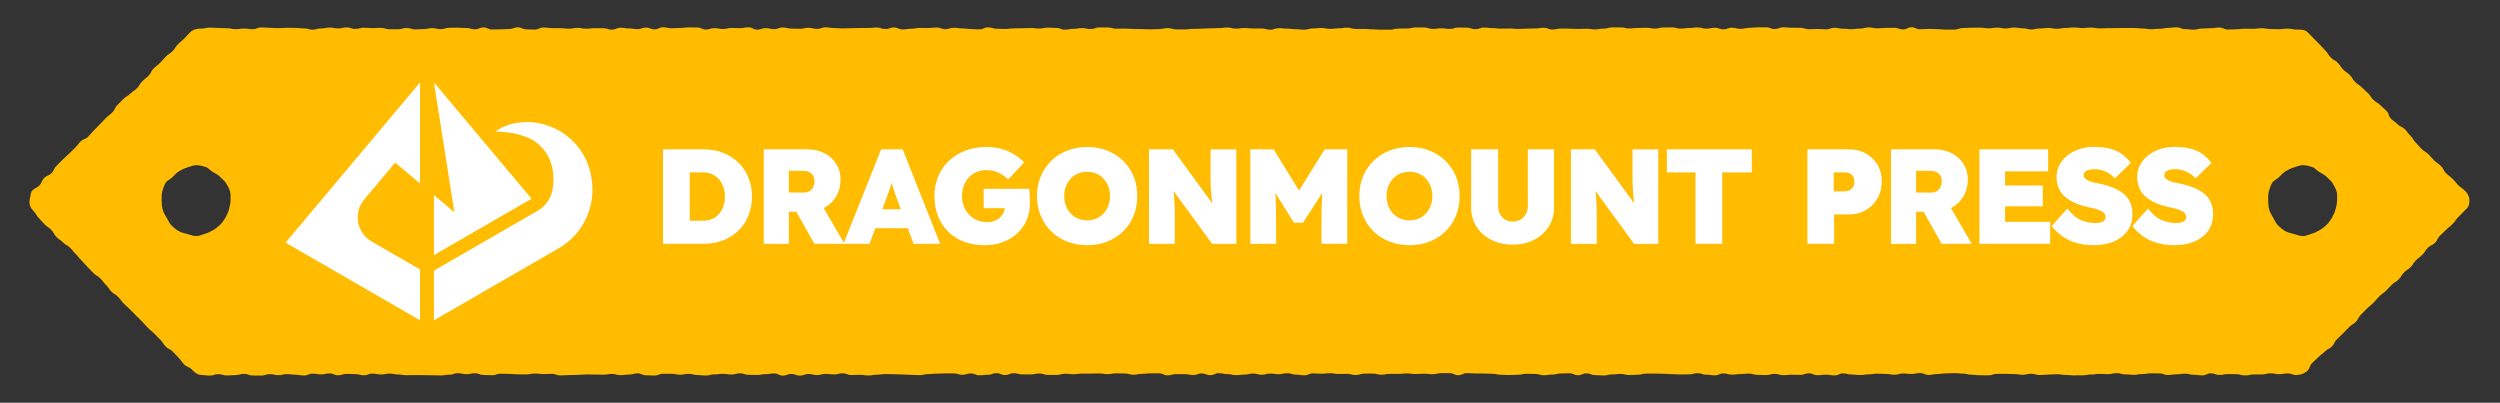
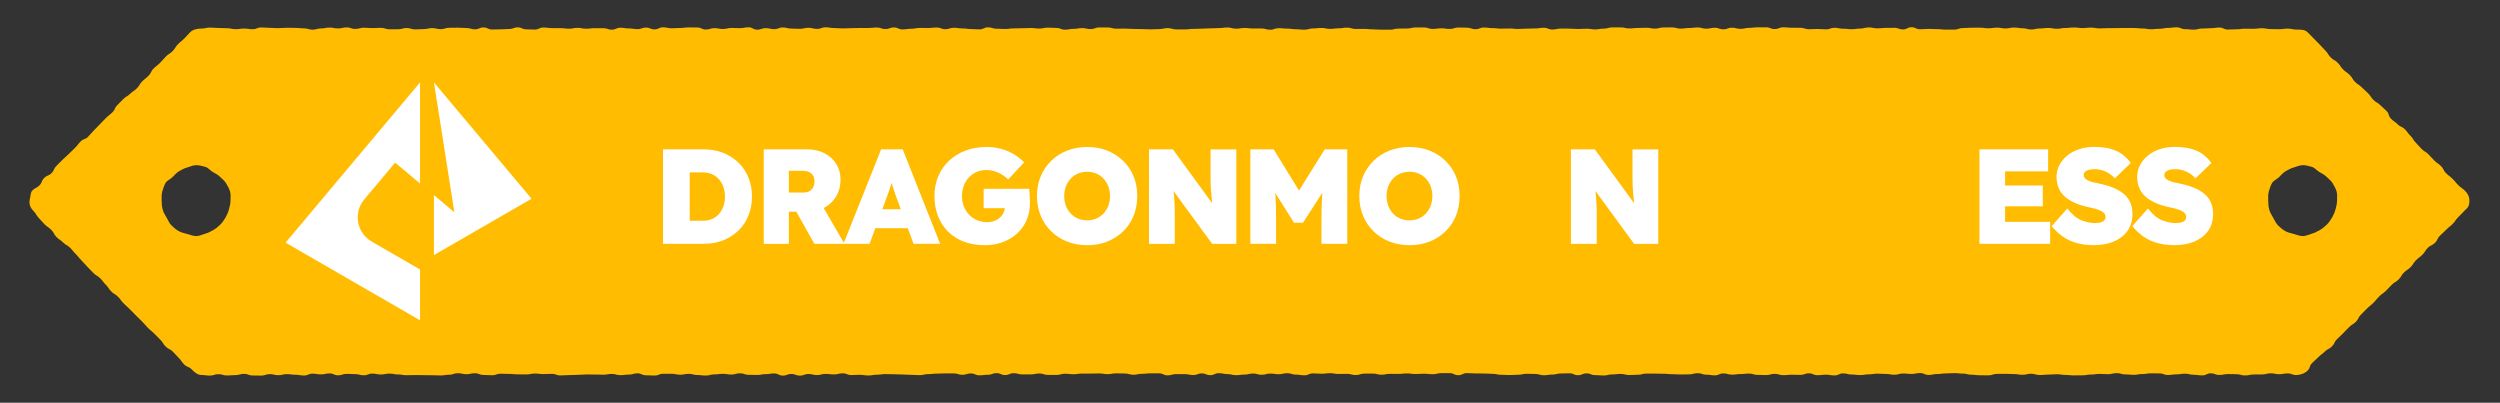
<svg xmlns="http://www.w3.org/2000/svg" id="Layer_10" data-name="Layer 10" viewBox="0 0 838.93 135.14">
  <rect x="0" y="0" width="838.93" height="135.14" fill="#333333" stroke="none" />
  <defs>
    <style> .cls-1 { fill: #fff; } .cls-1, .cls-2 { stroke-width: 0px; } .cls-2 { fill: #ffbc00; } </style>
  </defs>
  <path class="cls-2" d="M770.57,9.92c-1.43,0-1.43-.32-2.87-.32-1.43,0-1.43.2-2.87.2s-1.43-.04-2.87-.04-1.43-.29-2.87-.29c-1.43,0-1.43.19-2.87.19s-1.43-.03-2.87-.03c-1.43,0-1.43.2-2.87.2s-1.43.08-2.87.08-1.43-.67-2.87-.67-1.43.22-2.87.22c-1.43,0-1.43.11-2.87.11-1.43,0-1.43.38-2.87.38-1.43,0-1.43-.17-2.87-.17-1.43,0-1.43-.62-2.87-.62-1.43,0-1.43.2-2.87.2s-1.43.3-2.87.3c-1.43,0-1.43.15-2.87.15s-1.43-.26-2.87-.26c-1.43,0-1.43-.15-2.87-.15s-1.43-.02-2.87-.02-1.43.04-2.87.04c-1.43,0-1.43.02-2.87.02s-1.43.08-2.87.08c-1.43,0-1.43-.26-2.87-.26s-1.43.15-2.87.15c-1.43,0-1.43-.19-2.87-.19s-1.43.17-2.87.17c-1.43,0-1.43.26-2.87.26-1.43,0-1.43-.27-2.87-.27s-1.43.17-2.87.17c-1.43,0-1.43.34-2.87.34s-1.43-.41-2.87-.41-1.43-.24-2.87-.24-1.43.3-2.87.3-1.43-.27-2.87-.27c-1.43,0-1.43.22-2.87.22-1.43,0-1.43-.21-2.87-.21-1.43,0-1.43.02-2.87.02-1.43,0-1.43.11-2.87.11s-1.43.52-2.87.52-1.43,0-2.87,0-1.43-.15-2.87-.15c-1.43,0-1.43-.09-2.87-.09-1.43,0-1.43.12-2.87.12-1.43,0-1.43-.67-2.87-.67s-1.43.73-2.87.73-1.43-.54-2.87-.54c-1.43,0-1.43.03-2.87.03-1.43,0-1.43.15-2.87.15s-1.43-.31-2.87-.31-1.43.38-2.87.38c-1.43,0-1.43.22-2.87.22-1.43,0-1.43-.17-2.87-.17s-1.43-.31-2.87-.31c-1.43,0-1.43.52-2.87.52s-1.43-.12-2.87-.12-1.43.08-2.87.08c-1.43,0-1.43-.48-2.87-.48-1.43,0-1.43-.02-2.87-.02-1.43,0-1.43-.14-2.87-.14-1.43,0-1.43.58-2.87.58-1.43,0-1.43-.58-2.87-.58s-1.43.01-2.87.01c-1.43,0-1.43.17-2.87.17-1.43,0-1.43.34-2.87.34s-1.43-.39-2.87-.39c-1.43,0-1.43.54-2.87.54s-1.43-.52-2.87-.52-1.43.31-2.87.31c-1.43,0-1.43-.41-2.87-.41s-1.43.18-2.87.18-1.43.21-2.87.21-1.43-.41-2.87-.41-1.43.02-2.87.02c-1.43,0-1.43.39-2.87.39-1.43,0-1.43-.28-2.87-.28-1.43,0-1.43.06-2.87.06-1.43,0-1.43.16-2.87.16s-1.43-.35-2.87-.35-1.43,0-2.87,0c-1.43,0-1.43.42-2.87.42s-1.43.25-2.87.25c-1.43,0-1.43-.23-2.87-.23-1.43,0-1.43.1-2.87.1s-1.43-.12-2.87-.12c-1.43,0-1.43-.03-2.87-.03-1.43,0-1.43.32-2.87.32s-1.43-.58-2.87-.58c-1.43,0-1.43.22-2.87.22-1.43,0-1.43.06-2.87.06-1.43,0-1.43.12-2.87.12-1.43,0-1.43-.16-2.87-.16s-1.43.05-2.87.05c-1.43,0-1.43-.18-2.87-.18-1.43,0-1.43-.19-2.87-.19-1.43,0-1.43.55-2.87.55-1.43,0-1.43-.51-2.87-.51s-1.43-.05-2.87-.05c-1.43,0-1.43.48-2.87.48s-1.43-.22-2.87-.22c-1.43,0-1.43.22-2.87.22s-1.43-.5-2.87-.5c-1.43,0-1.43,0-2.87,0-1.43,0-1.43.35-2.87.35-1.43,0-1.43.03-2.87.03-1.43,0-1.43.37-2.87.37-1.43,0-1.43,0-2.87,0-1.43,0-1.43-.12-2.87-.12s-1.43-.14-2.87-.14c-1.43,0-1.43.02-2.87.02-1.43,0-1.43-.45-2.87-.45-1.43,0-1.43.23-2.87.23-1.43,0-1.43.19-2.87.19-1.43,0-1.43-.31-2.87-.31-1.43,0-1.43.16-2.87.16s-1.43.42-2.87.42c-1.43,0-1.43-.15-2.87-.15-1.43,0-1.43-.21-2.87-.21s-1.43-.15-2.87-.15c-1.43,0-1.43.52-2.87.52-1.43,0-1.43-.42-2.87-.42q-1.43,0-2.87,0c-1.43,0-1.43-.17-2.87-.17-1.43,0-1.43.24-2.87.24s-1.43-.4-2.87-.4c-1.43,0-1.43.2-2.87.2-1.43,0-1.43.08-2.87.08s-1.43.11-2.87.11c-1.43,0-1.43.08-2.87.08s-1.43.18-2.87.18-1.43-.02-2.87-.02c-1.43,0-1.43-.42-2.87-.42s-1.43.33-2.87.33-1.43.08-2.87.08c-1.43,0-1.43-.08-2.87-.08s-1.43-.05-2.87-.05c-1.43,0-1.43-.12-2.87-.12-1.43,0-1.43.03-2.87.03-1.43,0-1.43-.41-2.87-.41q-1.43,0-2.87,0c-1.43,0-1.43.54-2.87.54-1.43,0-1.43-.33-2.87-.33s-1.43.26-2.87.26c-1.43,0-1.43.27-2.87.27s-1.43-.57-2.87-.57-1.43-.11-2.87-.11c-1.43,0-1.43.3-2.87.3s-1.43-.18-2.87-.18c-1.43,0-1.43.08-2.87.08s-1.43.05-2.87.05c-1.43,0-1.43.21-2.87.21-1.43,0-1.43-.1-2.87-.1-1.43,0-1.43-.46-2.87-.46-1.43,0-1.43.68-2.87.68-1.43,0-1.43-.11-2.87-.11-1.43,0-1.43-.21-2.87-.21s-1.43-.22-2.87-.22c-1.43,0-1.43.48-2.87.48-1.43,0-1.43-.56-2.87-.56-1.43,0-1.43.16-2.87.16s-1.43-.02-2.87-.02c-1.43,0-1.43.28-2.87.28s-1.43.21-2.87.21c-1.43,0-1.43-.66-2.87-.66-1.43,0-1.43.54-2.87.54s-1.43-.51-2.87-.51c-1.43,0-1.43.15-2.87.15s-1.43.01-2.87.01-1.43.05-2.87.05c-1.43,0-1.43.09-2.87.09-1.43,0-1.43-.13-2.87-.13-1.43,0-1.43-.24-2.87-.24-1.43,0-1.43.53-2.87.53-1.43,0-1.43-.38-2.87-.38s-1.43.35-2.87.35c-1.43,0-1.43-.08-2.87-.08-1.43,0-1.43-.37-2.87-.37s-1.43.57-2.87.57-1.43-.35-2.87-.35c-1.43,0-1.43.52-2.87.52s-1.43-.8-2.87-.8c-1.43,0-1.43.29-2.87.29-1.43,0-1.43-.07-2.87-.07s-1.43.35-2.87.35-1.43-.28-2.87-.28c-1.43,0-1.43.46-2.87.46s-1.43-.68-2.87-.68c-1.43,0-1.43-.03-2.87-.03-1.43,0-1.43.19-2.87.19-1.43,0-1.43.1-2.87.1-1.43,0-1.43-.32-2.87-.32s-1.43.69-2.87.69-1.43-.6-2.87-.6c-1.43,0-1.43.52-2.87.52s-1.43-.24-2.87-.24-1.43-.23-2.87-.23-1.43.65-2.87.65c-1.43,0-1.43-.5-2.87-.5-1.43,0-1.43,0-2.87,0-1.43,0-1.43.18-2.87.18-1.43,0-1.43-.29-2.87-.29-1.43,0-1.43.28-2.87.28-1.43,0-1.43-.18-2.87-.18-1.43,0-1.43-.02-2.87-.02-1.43,0-1.43-.19-2.87-.19-1.43,0-1.43.68-2.87.68-1.43,0-1.43-.08-2.87-.08-1.43,0-1.43-.66-2.87-.66-1.43,0-1.43.55-2.87.55s-1.43.11-2.87.11c-1.43,0-1.43.05-2.87.05-1.43,0-1.43-.68-2.87-.68s-1.43.63-2.87.63c-1.43,0-1.43-.44-2.87-.44-1.43,0-1.43-.11-2.87-.11s-1.43.03-2.87.03c-1.43,0-1.43.46-2.87.46s-1.43-.35-2.87-.35-1.43.33-2.87.33c-1.43,0-1.43.1-2.87.1s-1.43-.46-2.87-.46c-1.43,0-1.43.42-2.87.42-1.43,0-1.43,0-2.87,0-1.43,0-1.43-.48-2.87-.48s-1.43.09-2.87.09c-1.43,0-1.43-.13-2.87-.13-1.43,0-1.43.41-2.87.41-1.43,0-1.43-.52-2.87-.52-1.43,0-1.43.35-2.87.35-1.43,0-1.43-.29-2.87-.29-1.43,0-1.43.29-2.87.29-1.43,0-1.43.42-2.87.42-1.43,0-1.43-.45-2.87-.45-1.43,0-1.43-.15-2.87-.15-1.43,0-1.43-.04-2.87-.04-1.43,0-1.43.13-2.87.13s-1.43-.11-2.87-.11c-1.43,0-1.43-.13-2.87-.13-1.43,0-1.43.59-2.87.59-1.43,0-1.43-.22-2.87-.22s-1.43.21-2.87.21-1.43-.32-2.87-.32-1.43-.08-2.87-.08c-1.44,0-1.44-.13-2.87-.13-1.44,0-1.44.33-2.87.33-1.32,0-2.81.28-3.74,1.22-1.02,1.02-.96,1.08-1.98,2.1-1.02,1.02-1.12.92-2.14,1.94-1.02,1.02-.76,1.28-1.78,2.3-1.02,1.02-1.24.8-2.26,1.82-1.02,1.02-.94,1.1-1.96,2.12-1.02,1.02-1.15.89-2.17,1.91s-.66,1.38-1.68,2.4c-1.02,1.02-1.13.91-2.15,1.93s-.75,1.28-1.77,2.3-1.23.81-2.25,1.83-1.29.75-2.31,1.77-1,1.04-2.02,2.06c-1.02,1.02-.64,1.4-1.66,2.42-1.02,1.02-1.15.89-2.17,1.91s-.99,1.05-2.01,2.07c-1.02,1.02-.99,1.05-2.01,2.07s-.93,1.11-1.95,2.13-1.48.56-2.5,1.58c-1.02,1.02-.89,1.15-1.91,2.17-1.02,1.02-1.04,1-2.06,2.02-1.02,1.02-1.1.94-2.12,1.96s-1.01,1.03-2.03,2.05-.64,1.41-1.66,2.43c-1.02,1.02-1.43.61-2.45,1.63-1.02,1.02-.58,1.46-1.6,2.48s-1.35.69-2.37,1.71c-.64.64-.54,1.67-.76,2.49s-.3,1.56-.08,2.4c.22.82.63,1.39,1.27,2.04,1.02,1.02.73,1.31,1.75,2.33,1.02,1.02.94,1.1,1.96,2.12,1.02,1.02,1.21.83,2.23,1.85,1.02,1.02.69,1.35,1.71,2.37,1.02,1.02,1.21.83,2.23,1.85,1.02,1.02,1.31.73,2.33,1.75,1.02,1.02.91,1.12,1.93,2.14s.91,1.13,1.93,2.15.94,1.09,1.96,2.11c1.02,1.02.98,1.06,2,2.08s1.28.76,2.3,1.78.88,1.16,1.9,2.18c1.02,1.02.81,1.23,1.83,2.25s1.26.78,2.28,1.8c1.02,1.02.85,1.19,1.87,2.21,1.02,1.02,1.08.96,2.1,1.98s1,1.04,2.02,2.06,1.04,1,2.06,2.02c1.02,1.02.93,1.11,1.95,2.13s1.12.92,2.14,1.94c1.02,1.02,1.01,1.03,2.03,2.05,1.02,1.02.77,1.27,1.79,2.29s1.37.67,2.39,1.69.96,1.08,1.98,2.1c1.02,1.02.83,1.21,1.86,2.23,1.02,1.02,1.45.59,2.47,1.61.93.93,1.94,1.91,3.27,1.91,1.43,0,1.43.21,2.87.21s1.43-.48,2.87-.48,1.43.44,2.87.44,1.43-.13,2.87-.13,1.43-.41,2.87-.41,1.43.54,2.87.54,1.43.04,2.87.04,1.43-.5,2.87-.5,1.43.36,2.87.36,1.43-.35,2.87-.35,1.43.2,2.87.2,1.43.26,2.87.26,1.43-.62,2.87-.62,1.43.24,2.87.24,1.43-.32,2.87-.32,1.43.63,2.87.63,1.43-.49,2.87-.49,1.43.1,2.87.1,1.43.38,2.87.38,1.43-.56,2.87-.56,1.43.3,2.87.3,1.43-.3,2.87-.3,1.43.29,2.87.29,1.43.25,2.87.25,1.43-.06,2.87-.06,1.43.04,2.87.04,1.43.03,2.87.03,1.43.07,2.87.07,1.43-.25,2.87-.25,1.43-.51,2.87-.51,1.43.34,2.87.34,1.43-.32,2.87-.32,1.43.57,2.87.57,1.43.1,2.87.1,1.43-.51,2.87-.51,1.43.06,2.87.06,1.43.15,2.87.15,1.43.03,2.87.03,1.43-.3,2.87-.3,1.43.18,2.87.18,1.43-.07,2.87-.07,1.43.52,2.87.52,1.43-.11,2.87-.11,1.43-.08,2.87-.08,1.43-.13,2.87-.13,1.43.02,2.87.02,1.43.06,2.87.06,1.43-.26,2.87-.26,1.43.4,2.87.4,1.43-.18,2.87-.18,1.43-.42,2.87-.42,1.43.65,2.87.65,1.43.09,2.87.09,1.43-.59,2.87-.59,1.43,0,2.87,0,1.43.31,2.87.31,1.43-.29,2.87-.29,1.43.39,2.87.39,1.43.18,2.87.18,1.43-.39,2.87-.39,1.43-.18,2.87-.18,1.43.23,2.87.23,1.43-.42,2.87-.42,1.43.51,2.87.51,1.43.05,2.87.05,1.43-.27,2.87-.27,1.43-.24,2.87-.24,1.43.73,2.87.73,1.43-.54,2.87-.54,1.43.54,2.87.54,1.43-.54,2.87-.54,1.43.36,2.87.36,1.43-.39,2.87-.39,1.43.17,2.87.17,1.43-.36,2.87-.36,1.43.57,2.87.57,1.43-.08,2.87-.08,1.43.23,2.87.23,1.43-.26,2.87-.26,1.43-.21,2.87-.21,1.43.05,2.87.05,1.43.09,2.87.09,1.43.11,2.87.11,1.43.11,2.87.11,1.43-.35,2.87-.35,1.43-.16,2.87-.16,1.43-.08,2.87-.08,1.43,0,2.87,0,1.43.47,2.87.47,1.43-.46,2.87-.46,1.43.63,2.87.63,1.43-.19,2.87-.19,1.43-.54,2.87-.54,1.43.64,2.87.64,1.43-.62,2.87-.62,1.43.4,2.87.4,1.43,0,2.87,0,1.43-.3,2.87-.3,1.43.47,2.87.47,1.43.02,2.87.02,1.43-.41,2.87-.41,1.43.17,2.87.17,1.43-.22,2.87-.22,1.43,0,2.87,0,1.43-.04,2.87-.04,1.43.23,2.87.23,1.43-.27,2.87-.27,1.43.06,2.87.06,1.43.41,2.87.41,1.43-.31,2.87-.31,1.43-.16,2.87-.16,1.43,0,2.87,0,1.43.67,2.87.67,1.43-.41,2.87-.41,1.43,0,2.87,0,1.43.3,2.87.3,1.43-.53,2.87-.53,1.43.57,2.87.57,1.43-.66,2.87-.66,1.43.31,2.87.31,1.43.36,2.87.36,1.43-.19,2.87-.19,1.43-.36,2.87-.36,1.43.42,2.87.42,1.43-.4,2.87-.4,1.43.21,2.87.21,1.43-.34,2.87-.34,1.43.48,2.87.48,1.43.23,2.87.23,1.43-.64,2.87-.64,1.43.11,2.87.11,1.43-.18,2.87-.18,1.43.26,2.87.26,1.43-.04,2.87-.04,1.43.4,2.87.4,1.43-.47,2.87-.47,1.43-.02,2.87-.02,1.43.38,2.87.38,1.43-.29,2.87-.29,1.43.02,2.87.02,1.43-.16,2.87-.16,1.43.2,2.87.2,1.43-.1,2.87-.1,1.43.16,2.87.16,1.43-.35,2.87-.35,1.43-.01,2.87-.01,1.43.69,2.87.69,1.43-.7,2.87-.7,1.43.12,2.87.12,1.43.02,2.87.02,1.43.1,2.87.1,1.43.32,2.87.32,1.43.09,2.87.09,1.43-.1,2.87-.1,1.43-.32,2.87-.32,1.43.06,2.87.06,1.43.43,2.87.43,1.43-.23,2.87-.23,1.43-.37,2.87-.37,1.43-.05,2.87-.05,1.43.63,2.87.63,1.43-.61,2.87-.61,1.43.58,2.87.58,1.43.13,2.87.13,1.43-.36,2.87-.36,1.43-.16,2.87-.16,1.43.36,2.87.36,1.43-.09,2.87-.09,1.43-.39,2.87-.39,1.43.01,2.87.01,1.43.05,2.87.05,1.43.14,2.87.14,1.43.1,2.87.1,1.43-.04,2.87-.04,1.43-.39,2.87-.39,1.43.5,2.87.5,1.43.23,2.87.23,1.43-.65,2.87-.65,1.43.41,2.87.41,1.43-.2,2.87-.2,1.43-.16,2.87-.16,1.43.44,2.87.44,1.43.06,2.87.06,1.43-.41,2.87-.41,1.43.44,2.87.44,1.43-.14,2.87-.14,1.43.05,2.87.05,1.43-.52,2.87-.52,1.43.62,2.87.62,1.43-.17,2.87-.17,1.43.25,2.87.25,1.43-.68,2.87-.68,1.43.38,2.87.38,1.43.18,2.87.18,1.43-.24,2.87-.24,1.43-.23,2.87-.23,1.43.1,2.87.1,1.43.26,2.87.26,1.43-.41,2.87-.41,1.43.15,2.87.15,1.43-.31,2.87-.31,1.43.64,2.87.64,1.43-.31,2.87-.31,1.43-.2,2.87-.2,1.43-.1,2.87-.1,1.43.16,2.87.16,1.43.37,2.87.37,1.43.19,2.87.19,1.43.02,2.87.02,1.43-.48,2.87-.48,1.43-.02,2.87-.02,1.43.08,2.87.08,1.43.23,2.87.23,1.43-.34,2.87-.34,1.43.43,2.87.43,1.43-.14,2.87-.14,1.43-.13,2.87-.13,1.43.24,2.87.24,1.43.15,2.87.15,1.43-.03,2.87-.03,1.43-.25,2.87-.25,1.43-.22,2.87-.22,1.43.1,2.87.1,1.43-.36,2.87-.36,1.43.43,2.87.43,1.43.14,2.87.14,1.43-.26,2.87-.26,1.43-.24,2.87-.24,1.43.03,2.87.03,1.43.52,2.87.52,1.43-.21,2.87-.21,1.43-.22,2.87-.22,1.43.36,2.87.36,1.43.21,2.87.21,1.43-.69,2.87-.69,1.43.54,2.87.54,1.43-.29,2.87-.29,1.43.04,2.87.04,1.43.42,2.87.42,1.43-.32,2.87-.32,1.43-.02,2.87-.02,1.43-.38,2.87-.38,1.43.3,2.87.3,1.44-.26,2.87-.26,1.44.54,2.87.54c1.32,0,2.85-.54,3.78-1.47,1.02-1.02.51-1.53,1.53-2.55,1.02-1.02,1.08-.96,2.1-1.98,1.02-1.02,1.16-.88,2.18-1.89,1.02-1.02,1.35-.69,2.37-1.71s.66-1.38,1.68-2.4c1.02-1.02,1.05-.99,2.07-2.01,1.02-1.02.99-1.05,2.01-2.07s1.26-.78,2.28-1.8.67-1.36,1.69-2.38,1.01-1.03,2.03-2.05c1.02-1.02,1.14-.9,2.16-1.92,1.02-1.02.92-1.12,1.94-2.14s1.2-.84,2.22-1.86.99-1.05,2.01-2.07,1.28-.76,2.3-1.78c1.02-1.02.75-1.29,1.77-2.31s1.23-.81,2.25-1.83.77-1.27,1.79-2.29,1.17-.87,2.19-1.89.77-1.27,1.79-2.29c1.02-1.02,1.38-.66,2.4-1.68,1.02-1.02.66-1.38,1.68-2.4s1.07-.97,2.09-1.99,1.13-.91,2.15-1.93.82-1.22,1.84-2.24c1.02-1.02.99-1.05,2.02-2.07.64-.64,1.36-1.17,1.58-1.99.23-.84.28-1.78.06-2.62s-.72-1.6-1.37-2.24c-1.02-1.02-1.2-.84-2.22-1.86s-.92-1.12-1.94-2.14c-1.02-1.02-1.16-.88-2.18-1.9s-.68-1.36-1.7-2.38c-1.02-1.02-1.21-.83-2.23-1.85s-.96-1.08-1.98-2.1-1.26-.78-2.28-1.79c-1.02-1.02-.94-1.1-1.96-2.12s-.77-1.27-1.79-2.29c-1.02-1.02-.86-1.18-1.88-2.2s-1.39-.65-2.41-1.66-1.2-.84-2.22-1.86c-1.02-1.02-.47-1.57-1.49-2.59s-1.09-.95-2.11-1.97c-1.02-1.02-1.29-.75-2.31-1.77-1.02-1.02-.81-1.23-1.83-2.25-1.02-1.02-1.08-.96-2.1-1.98-1.02-1.02-1.23-.81-2.25-1.83-1.02-1.02-.75-1.29-1.77-2.31-1.02-1.02-1.21-.83-2.23-1.85-1.02-1.02-.8-1.24-1.82-2.26-1.02-1.02-1.3-.74-2.32-1.76s-.77-1.27-1.79-2.29c-1.02-1.02-.96-1.08-1.98-2.1-1.02-1.02-1-1.04-2.02-2.06s-1.01-1.03-2.03-2.05c-.93-.93-2.44-.85-3.77-.85ZM65.81,79.22c-1.03,0-2.04-.46-2.99-.71s-2.03-.48-2.89-.98-1.7-1.19-2.4-1.9-1.11-1.7-1.61-2.57-1.06-1.73-1.32-2.71-.36-1.98-.36-3.01-.06-2.1.2-3.05.61-2.02,1.11-2.88,1.65-1.28,2.36-1.99,1.33-1.47,2.21-1.98,1.74-.98,2.73-1.25,1.96-.77,2.99-.77,2.09.31,3.04.57c.98.26,1.66,1.22,2.52,1.72s1.74.92,2.44,1.63c.71.71,1.55,1.32,2.06,2.2s1.04,1.78,1.31,2.76.14,2.02.14,3.05-.28,1.99-.53,2.94-.65,1.87-1.15,2.73-1.07,1.67-1.78,2.38-1.48,1.32-2.35,1.82c-.86.5-1.75.95-2.73,1.22-.95.25-1.94.79-2.97.79ZM772.71,79.22c-1.03,0-2.04-.46-2.99-.71-.98-.26-2.03-.48-2.89-.98-.87-.51-1.7-1.19-2.4-1.9s-1.11-1.7-1.61-2.57-1.06-1.73-1.32-2.71c-.25-.95-.36-1.98-.36-3.01s-.06-2.1.2-3.05.61-2.02,1.11-2.88c.51-.87,1.65-1.28,2.36-1.99.71-.71,1.33-1.47,2.21-1.98s1.74-.98,2.73-1.25c.95-.25,1.96-.77,2.99-.77s2.09.31,3.04.57c.98.26,1.66,1.22,2.52,1.72s1.74.92,2.44,1.63,1.55,1.32,2.06,2.2c.5.86,1.04,1.78,1.31,2.76s.14,2.02.14,3.05-.28,1.99-.53,2.94-.65,1.87-1.15,2.73-1.07,1.67-1.78,2.38-1.48,1.32-2.35,1.82c-.86.5-1.75.95-2.73,1.22-.95.25-1.94.79-2.97.79Z" />
  <g>
    <g>
      <polygon class="cls-1" points="145.62 85.59 178.37 66.69 145.62 27.66 152.47 71.23 145.62 65.48 145.62 85.59" />
      <path class="cls-1" d="M125.29,81.39l-.5-.3c-2.94-1.66-4.76-4.77-4.76-8.13,0-2.19.78-4.33,2.19-6.01l.39-.47h0s9.99-11.91,9.99-11.91l8.35,7.01V27.66s-45.12,53.77-45.12,53.77l45.12,26.05v-17.05s-15.66-9.04-15.66-9.04Z" />
-       <path class="cls-1" d="M197.72,56.39h0c-2.17-7-7.7-12.44-14.8-14.54-5.82-1.72-12.34-.94-16.61,2.25,5.35.36,6.87.64,10.1,1.79,4.92,1.74,8.5,6.33,9.13,11.67.76,6.41-.93,10.71-5.15,13.17l-34.77,20.08v16.67s41.29-23.84,41.29-23.84l.04-.02c9.68-5.28,14.1-16.46,10.77-27.23Z" />
    </g>
    <g>
      <path class="cls-1" d="M222.49,81.82v-31.7h13.68c2.38,0,4.56.39,6.52,1.18,1.96.79,3.67,1.88,5.12,3.28,1.45,1.4,2.57,3.07,3.35,5,.78,1.93,1.18,4.06,1.18,6.39s-.39,4.42-1.18,6.36c-.79,1.95-1.9,3.62-3.35,5.03-1.45,1.4-3.16,2.5-5.12,3.28-1.96.79-4.14,1.18-6.52,1.18h-13.68ZM231.45,76.12l-1.4-2.04h5.89c1.12,0,2.12-.2,3.01-.59.89-.39,1.65-.94,2.29-1.65.63-.71,1.13-1.56,1.49-2.56.36-1,.54-2.1.54-3.31s-.18-2.31-.54-3.31-.87-1.85-1.52-2.56c-.65-.71-1.41-1.26-2.29-1.65-.88-.39-1.87-.59-2.99-.59h-6.02l1.54-1.95v20.2Z" />
      <path class="cls-1" d="M256.29,81.82v-31.7h14.63c2.14,0,4.06.44,5.75,1.31,1.69.88,3.01,2.07,3.96,3.58.95,1.51,1.43,3.25,1.43,5.21,0,2.11-.48,3.99-1.43,5.62-.95,1.63-2.27,2.91-3.96,3.83-1.69.92-3.61,1.38-5.75,1.38h-6.21v10.78h-8.42ZM264.72,64.61h4.98c.79,0,1.44-.16,1.97-.48.53-.32.94-.75,1.22-1.31.29-.56.43-1.22.43-1.97s-.15-1.35-.45-1.88c-.3-.53-.75-.94-1.34-1.22-.59-.29-1.32-.43-2.2-.43h-4.62v7.29ZM273.28,81.82l-8.06-14.31,9.19-1.13,8.97,15.44h-10.1Z" />
      <path class="cls-1" d="M283.04,81.82l12.64-31.7h7.25l12.55,31.7h-8.92l-5.43-14.72c-.3-.81-.57-1.57-.82-2.26-.24-.69-.47-1.37-.68-2.04-.21-.66-.42-1.34-.61-2.04-.2-.69-.37-1.45-.52-2.26l1.45-.05c-.18.88-.37,1.66-.57,2.36-.2.69-.4,1.36-.61,1.99-.21.63-.45,1.3-.7,1.99-.26.69-.54,1.46-.84,2.31l-5.43,14.72h-8.74ZM289.2,76.57l2.67-6.34h14.67l2.49,6.34h-19.84Z" />
      <path class="cls-1" d="M330.43,82.28c-2.63,0-4.98-.41-7.07-1.22-2.08-.82-3.86-1.96-5.32-3.44-1.46-1.48-2.57-3.23-3.33-5.25-.75-2.02-1.13-4.21-1.13-6.57s.41-4.58,1.25-6.59c.83-2.01,2.03-3.75,3.6-5.23,1.57-1.48,3.42-2.63,5.55-3.44,2.13-.81,4.49-1.22,7.09-1.22,1.78,0,3.46.23,5.05.68,1.59.45,3.01,1.07,4.28,1.86,1.27.79,2.36,1.66,3.26,2.63l-5.34,5.71c-.67-.63-1.37-1.18-2.11-1.63-.74-.45-1.54-.82-2.4-1.09-.86-.27-1.82-.41-2.88-.41-1.18,0-2.26.22-3.24.66-.98.44-1.83,1.04-2.56,1.81s-1.29,1.69-1.7,2.76c-.41,1.07-.61,2.24-.61,3.51s.21,2.39.63,3.46c.42,1.07,1.01,2,1.77,2.79.75.79,1.65,1.4,2.7,1.83,1.04.44,2.17.66,3.37.66.84,0,1.63-.14,2.36-.41s1.35-.64,1.88-1.11c.53-.47.94-1.03,1.25-1.68.3-.65.45-1.35.45-2.11v-1.27l1.18,1.9h-8.33v-6.52h15.31c.03.33.07.84.11,1.52.04.68.08,1.35.09,2.02.01.66.02,1.13.02,1.4,0,2.02-.38,3.9-1.13,5.62s-1.81,3.2-3.17,4.44c-1.36,1.24-2.96,2.2-4.8,2.9-1.84.69-3.87,1.04-6.07,1.04Z" />
      <path class="cls-1" d="M364.83,82.28c-2.45,0-4.7-.41-6.75-1.22s-3.83-1.96-5.34-3.44c-1.51-1.48-2.68-3.22-3.51-5.23-.83-2.01-1.25-4.2-1.25-6.59s.41-4.62,1.25-6.61c.83-1.99,2-3.73,3.51-5.21,1.51-1.48,3.29-2.63,5.34-3.44,2.05-.81,4.3-1.22,6.75-1.22s4.69.41,6.73,1.22c2.04.82,3.82,1.96,5.34,3.44,1.52,1.48,2.7,3.22,3.51,5.21.82,1.99,1.22,4.18,1.22,6.57s-.41,4.63-1.22,6.64c-.81,2.01-1.99,3.75-3.51,5.23-1.53,1.48-3.31,2.63-5.34,3.44s-4.28,1.22-6.73,1.22ZM364.83,73.94c1.09,0,2.1-.2,3.03-.59.94-.39,1.75-.96,2.45-1.7.69-.74,1.23-1.61,1.61-2.6.38-1,.57-2.08.57-3.26s-.19-2.26-.57-3.26c-.38-1-.91-1.86-1.61-2.6-.7-.74-1.51-1.31-2.45-1.7-.94-.39-1.95-.59-3.03-.59s-2.14.2-3.08.59c-.94.39-1.75.96-2.45,1.7-.69.74-1.23,1.6-1.61,2.58-.38.98-.57,2.08-.57,3.28s.19,2.26.57,3.26c.38,1,.91,1.86,1.61,2.6.69.74,1.51,1.31,2.45,1.7.94.39,1.96.59,3.08.59Z" />
      <path class="cls-1" d="M385.57,81.82v-31.7h8.02l15.4,21.11-1.86-.45c-.15-1.12-.28-2.13-.38-3.03-.11-.91-.2-1.77-.27-2.58-.08-.82-.14-1.63-.18-2.45-.04-.82-.07-1.71-.07-2.67v-9.92h8.65v31.7h-8.11l-16.58-22.65,3.12.77c.15,1.24.28,2.31.39,3.22.11.91.19,1.72.25,2.45.06.72.11,1.42.16,2.08.04.66.08,1.37.09,2.13.01.75.02,1.62.02,2.58v9.42h-8.65Z" />
      <path class="cls-1" d="M419.58,81.82v-31.7h7.83l11.55,18.8-6.11-.05,11.69-18.75h7.56v31.7h-8.65v-8.47c0-2.72.07-5.16.2-7.34s.37-4.33.7-6.48l1,2.67-8.11,12.55h-2.99l-7.93-12.55,1-2.67c.33,2.02.57,4.1.7,6.23s.2,4.66.2,7.59v8.47h-8.65Z" />
      <path class="cls-1" d="M473,82.28c-2.45,0-4.7-.41-6.75-1.22s-3.83-1.96-5.34-3.44c-1.51-1.48-2.68-3.22-3.51-5.23-.83-2.01-1.25-4.2-1.25-6.59s.41-4.62,1.25-6.61c.83-1.99,2-3.73,3.51-5.21,1.51-1.48,3.29-2.63,5.34-3.44,2.05-.81,4.3-1.22,6.75-1.22s4.69.41,6.73,1.22c2.04.82,3.82,1.96,5.34,3.44,1.52,1.48,2.7,3.22,3.51,5.21.82,1.99,1.22,4.18,1.22,6.57s-.41,4.63-1.22,6.64c-.81,2.01-1.99,3.75-3.51,5.23-1.53,1.48-3.31,2.63-5.34,3.44s-4.28,1.22-6.73,1.22ZM473,73.94c1.09,0,2.1-.2,3.03-.59.94-.39,1.75-.96,2.45-1.7.69-.74,1.23-1.61,1.61-2.6.38-1,.57-2.08.57-3.26s-.19-2.26-.57-3.26c-.38-1-.91-1.86-1.61-2.6-.7-.74-1.51-1.31-2.45-1.7-.94-.39-1.95-.59-3.03-.59s-2.14.2-3.08.59c-.94.39-1.75.96-2.45,1.7-.69.74-1.23,1.6-1.61,2.58-.38.98-.57,2.08-.57,3.28s.19,2.26.57,3.26c.38,1,.91,1.86,1.61,2.6.69.74,1.51,1.31,2.45,1.7.94.39,1.96.59,3.08.59Z" />
-       <path class="cls-1" d="M507.59,82.09c-2.69,0-5.08-.54-7.18-1.61s-3.74-2.54-4.94-4.42c-1.19-1.87-1.79-4.02-1.79-6.43v-19.52h9.06v19.11c0,1,.21,1.88.63,2.65s1,1.37,1.74,1.81c.74.44,1.56.66,2.47.66,1,0,1.87-.22,2.63-.66.75-.44,1.36-1.04,1.81-1.81.45-.77.68-1.65.68-2.65v-19.11h8.79v19.52c0,2.42-.6,4.56-1.79,6.43-1.19,1.87-2.83,3.34-4.91,4.42-2.08,1.07-4.48,1.61-7.2,1.61Z" />
      <path class="cls-1" d="M527.16,81.82v-31.7h8.02l15.4,21.11-1.86-.45c-.15-1.12-.28-2.13-.38-3.03-.11-.91-.2-1.77-.27-2.58-.08-.82-.14-1.63-.18-2.45-.04-.82-.07-1.71-.07-2.67v-9.92h8.65v31.7h-8.11l-16.58-22.65,3.12.77c.15,1.24.28,2.31.39,3.22.11.91.19,1.72.25,2.45.06.72.11,1.42.16,2.08.04.66.08,1.37.09,2.13.01.75.02,1.62.02,2.58v9.42h-8.65Z" />
-       <path class="cls-1" d="M568.96,81.82v-23.96h-9.6v-7.74h28.49v7.74h-9.92v23.96h-8.97Z" />
-       <path class="cls-1" d="M606.51,81.82v-31.7h14.04c2.08,0,3.95.46,5.59,1.38,1.65.92,2.94,2.18,3.9,3.78.95,1.6,1.43,3.44,1.43,5.53s-.48,4.05-1.43,5.73-2.25,3-3.9,3.96c-1.65.97-3.51,1.45-5.59,1.45h-5.07v9.87h-8.97ZM615.34,64.2h3.67c.63,0,1.19-.13,1.68-.39.48-.26.87-.63,1.16-1.11.29-.48.43-1.07.43-1.77s-.14-1.27-.43-1.72c-.29-.45-.67-.79-1.16-1.02s-1.04-.34-1.68-.34h-3.67v6.34Z" />
-       <path class="cls-1" d="M634.57,81.82v-31.7h14.63c2.14,0,4.06.44,5.75,1.31,1.69.88,3.01,2.07,3.96,3.58.95,1.51,1.43,3.25,1.43,5.21,0,2.11-.48,3.99-1.43,5.62-.95,1.63-2.27,2.91-3.96,3.83-1.69.92-3.61,1.38-5.75,1.38h-6.21v10.78h-8.42ZM643,64.61h4.98c.79,0,1.44-.16,1.97-.48.53-.32.94-.75,1.22-1.31.29-.56.43-1.22.43-1.97s-.15-1.35-.45-1.88c-.3-.53-.75-.94-1.34-1.22-.59-.29-1.32-.43-2.2-.43h-4.62v7.29ZM651.56,81.82l-8.06-14.31,9.19-1.13,8.97,15.44h-10.1Z" />
      <path class="cls-1" d="M664.25,81.82v-31.7h23.05v7.38h-14.45v16.94h15.13v7.38h-23.73ZM668.51,69.23v-6.98h16.99v6.98h-16.99Z" />
      <path class="cls-1" d="M702.8,82.28c-2.26,0-4.28-.26-6.05-.77-1.77-.51-3.32-1.25-4.67-2.22-1.34-.97-2.54-2.1-3.6-3.4l5.25-5.93c1.51,1.96,3.06,3.27,4.67,3.92,1.6.65,3.15.97,4.67.97.66,0,1.27-.07,1.81-.2.54-.14.96-.36,1.25-.68.29-.32.43-.72.43-1.2,0-.42-.12-.78-.36-1.09-.24-.3-.57-.57-1-.79-.42-.23-.89-.43-1.4-.61-.51-.18-1.03-.32-1.54-.43-.51-.11-1.01-.22-1.49-.34-1.78-.39-3.34-.89-4.67-1.5-1.33-.6-2.44-1.32-3.33-2.15-.89-.83-1.56-1.79-1.99-2.88-.44-1.09-.66-2.31-.66-3.67,0-1.48.35-2.84,1.04-4.08.69-1.24,1.62-2.3,2.76-3.19,1.15-.89,2.47-1.57,3.96-2.04,1.5-.47,3.06-.7,4.69-.7,2.23,0,4.14.22,5.71.66,1.57.44,2.89,1.06,3.96,1.88,1.07.82,2,1.77,2.79,2.85l-5.34,5.16c-.63-.69-1.32-1.27-2.06-1.72-.74-.45-1.5-.79-2.29-1.02-.79-.23-1.58-.34-2.4-.34-.75,0-1.41.08-1.97.23-.56.15-.99.37-1.29.66-.3.29-.45.67-.45,1.15,0,.42.17.79.5,1.11.33.32.75.58,1.27.79.51.21,1.06.39,1.65.52s1.12.25,1.61.34c1.66.33,3.18.76,4.55,1.29,1.37.53,2.57,1.19,3.6,1.99,1.03.8,1.81,1.77,2.36,2.92.54,1.15.82,2.49.82,4.03,0,2.26-.57,4.17-1.7,5.73-1.13,1.56-2.66,2.73-4.57,3.53-1.92.8-4.08,1.2-6.5,1.2Z" />
      <path class="cls-1" d="M729.86,82.28c-2.26,0-4.28-.26-6.05-.77-1.77-.51-3.32-1.25-4.67-2.22-1.34-.97-2.54-2.1-3.6-3.4l5.25-5.93c1.51,1.96,3.06,3.27,4.67,3.92,1.6.65,3.15.97,4.67.97.66,0,1.27-.07,1.81-.2.54-.14.96-.36,1.25-.68.29-.32.43-.72.43-1.2,0-.42-.12-.78-.36-1.09-.24-.3-.57-.57-1-.79-.42-.23-.89-.43-1.4-.61-.51-.18-1.03-.32-1.54-.43-.51-.11-1.01-.22-1.49-.34-1.78-.39-3.34-.89-4.67-1.5-1.33-.6-2.44-1.32-3.33-2.15-.89-.83-1.56-1.79-1.99-2.88-.44-1.09-.66-2.31-.66-3.67,0-1.48.35-2.84,1.04-4.08.69-1.24,1.62-2.3,2.76-3.19,1.15-.89,2.47-1.57,3.96-2.04,1.5-.47,3.06-.7,4.69-.7,2.23,0,4.14.22,5.71.66,1.57.44,2.89,1.06,3.96,1.88,1.07.82,2,1.77,2.79,2.85l-5.34,5.16c-.63-.69-1.32-1.27-2.06-1.72-.74-.45-1.5-.79-2.29-1.02-.79-.23-1.58-.34-2.4-.34-.75,0-1.41.08-1.97.23-.56.15-.99.37-1.29.66-.3.29-.45.67-.45,1.15,0,.42.17.79.5,1.11.33.32.75.58,1.27.79.51.21,1.06.39,1.65.52s1.12.25,1.61.34c1.66.33,3.18.76,4.55,1.29,1.37.53,2.57,1.19,3.6,1.99,1.03.8,1.81,1.77,2.36,2.92.54,1.15.82,2.49.82,4.03,0,2.26-.57,4.17-1.7,5.73-1.13,1.56-2.66,2.73-4.57,3.53-1.92.8-4.08,1.2-6.5,1.2Z" />
    </g>
  </g>
</svg>